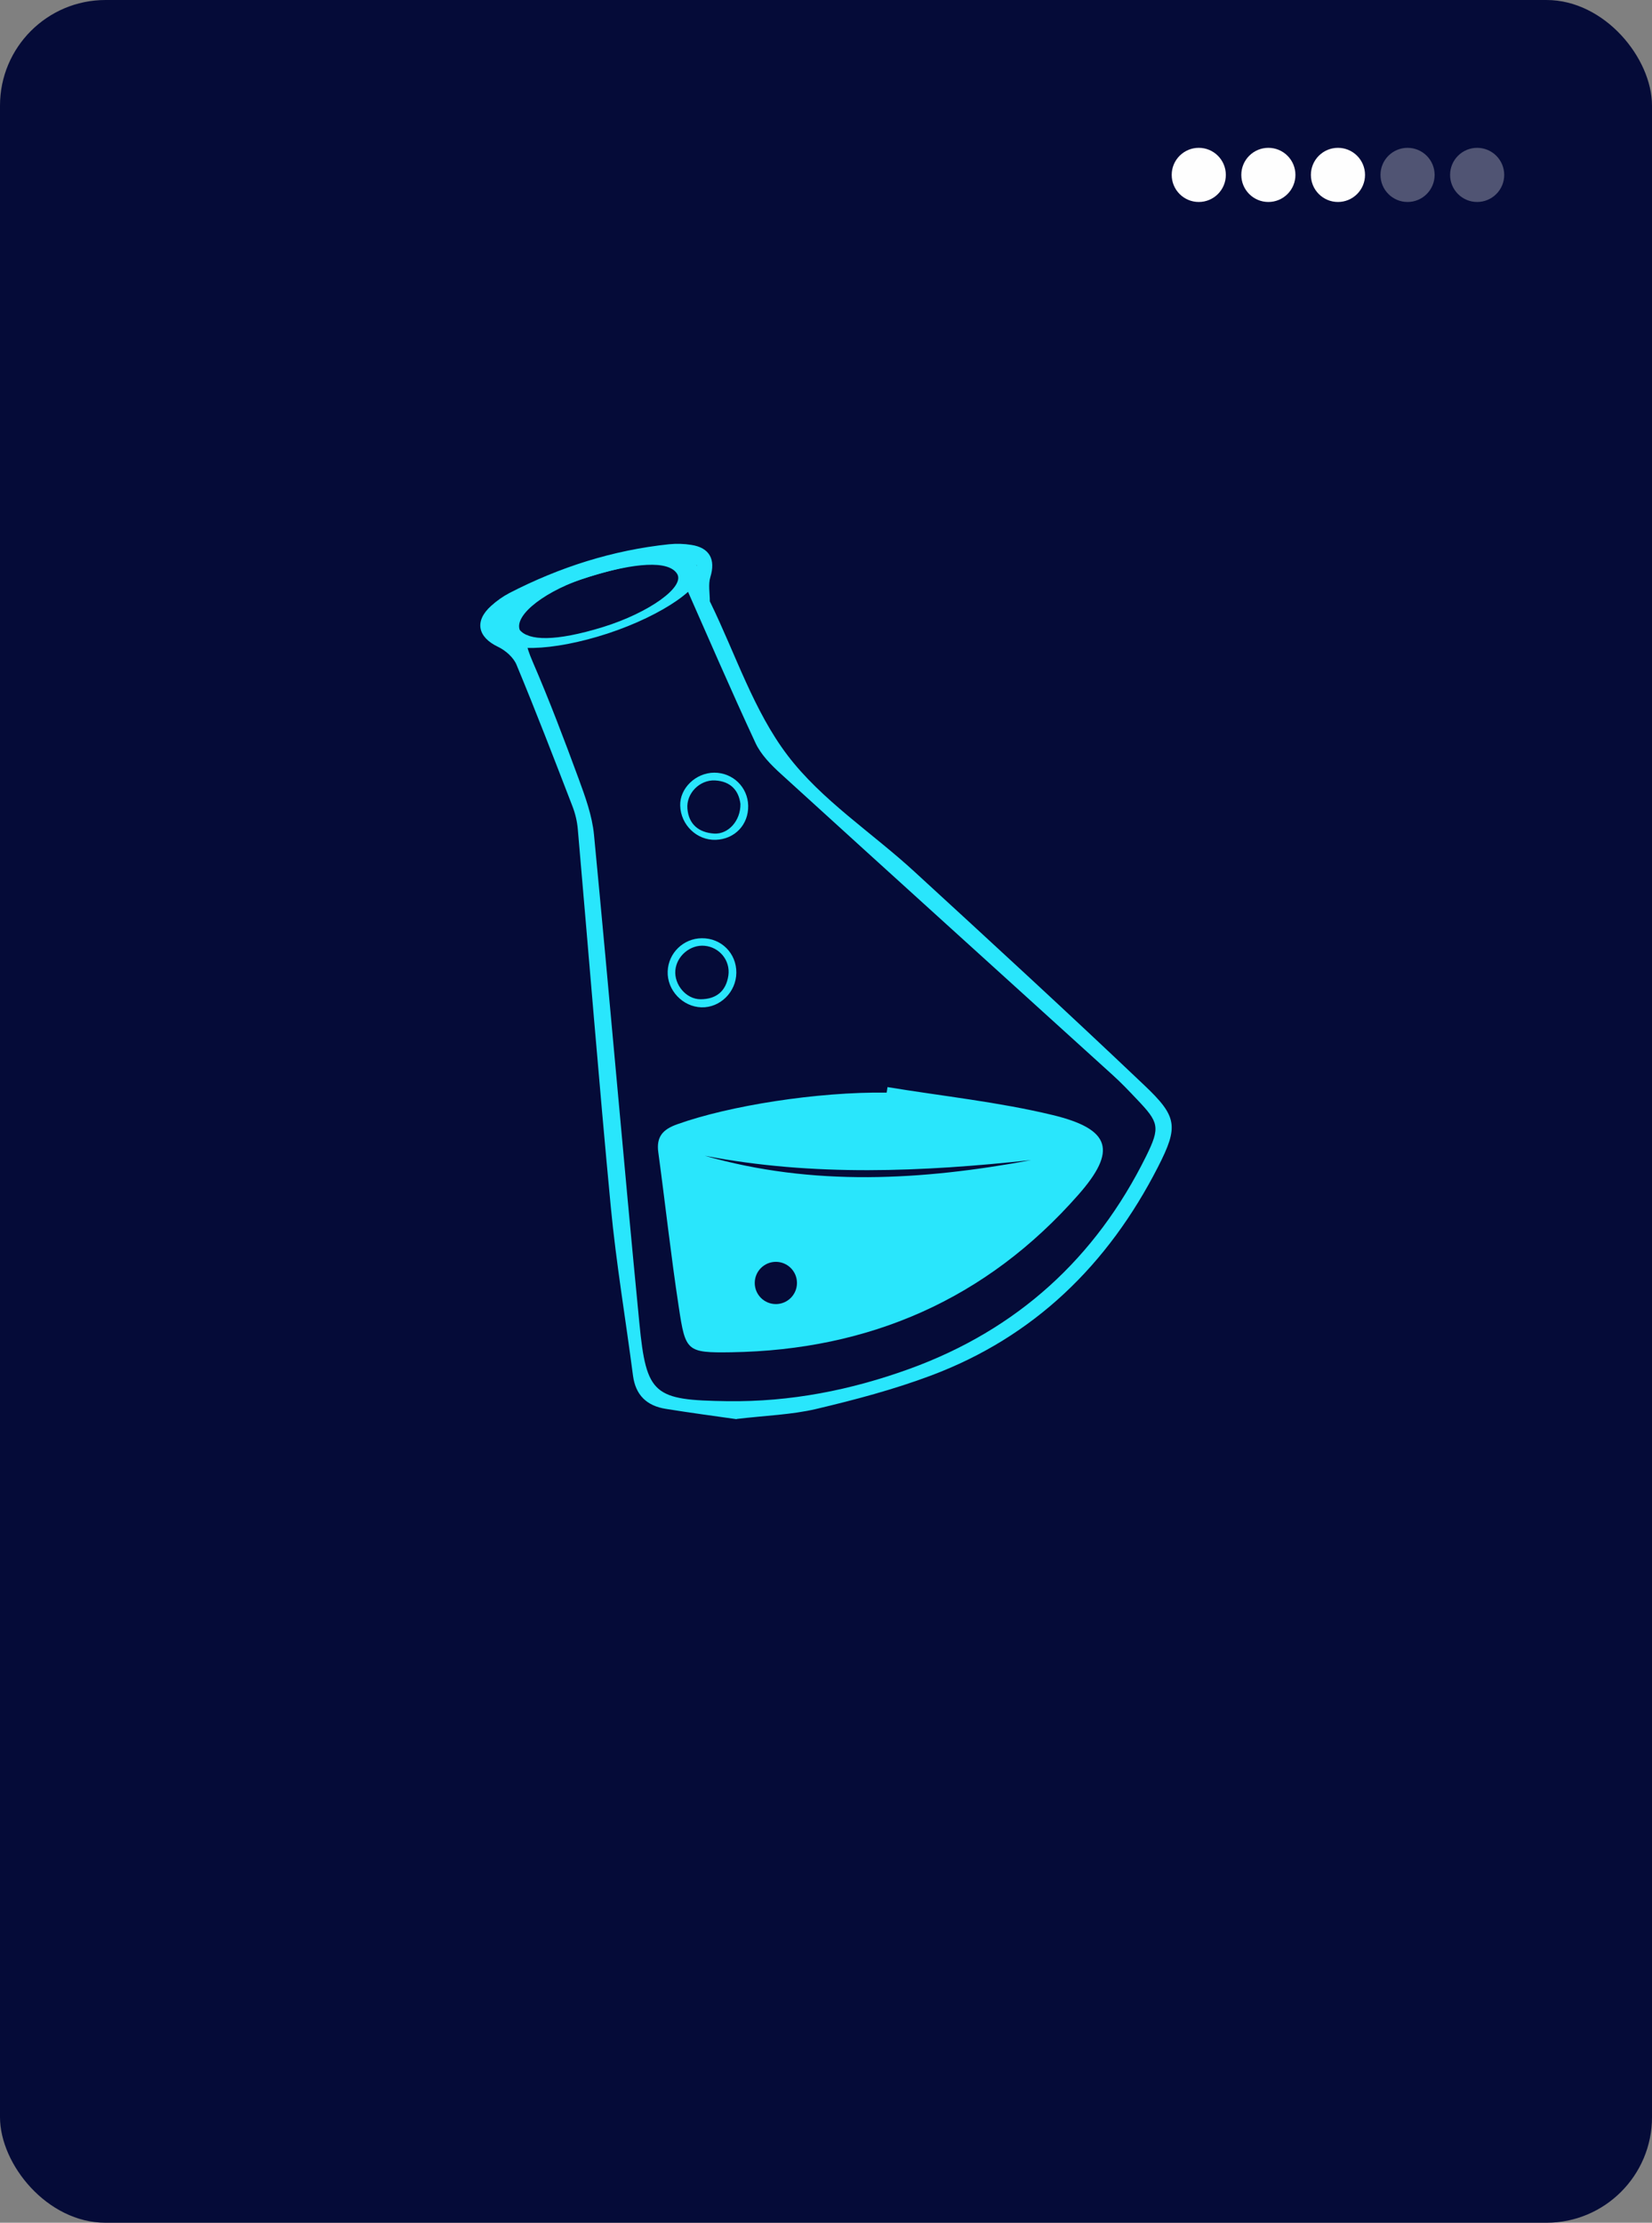
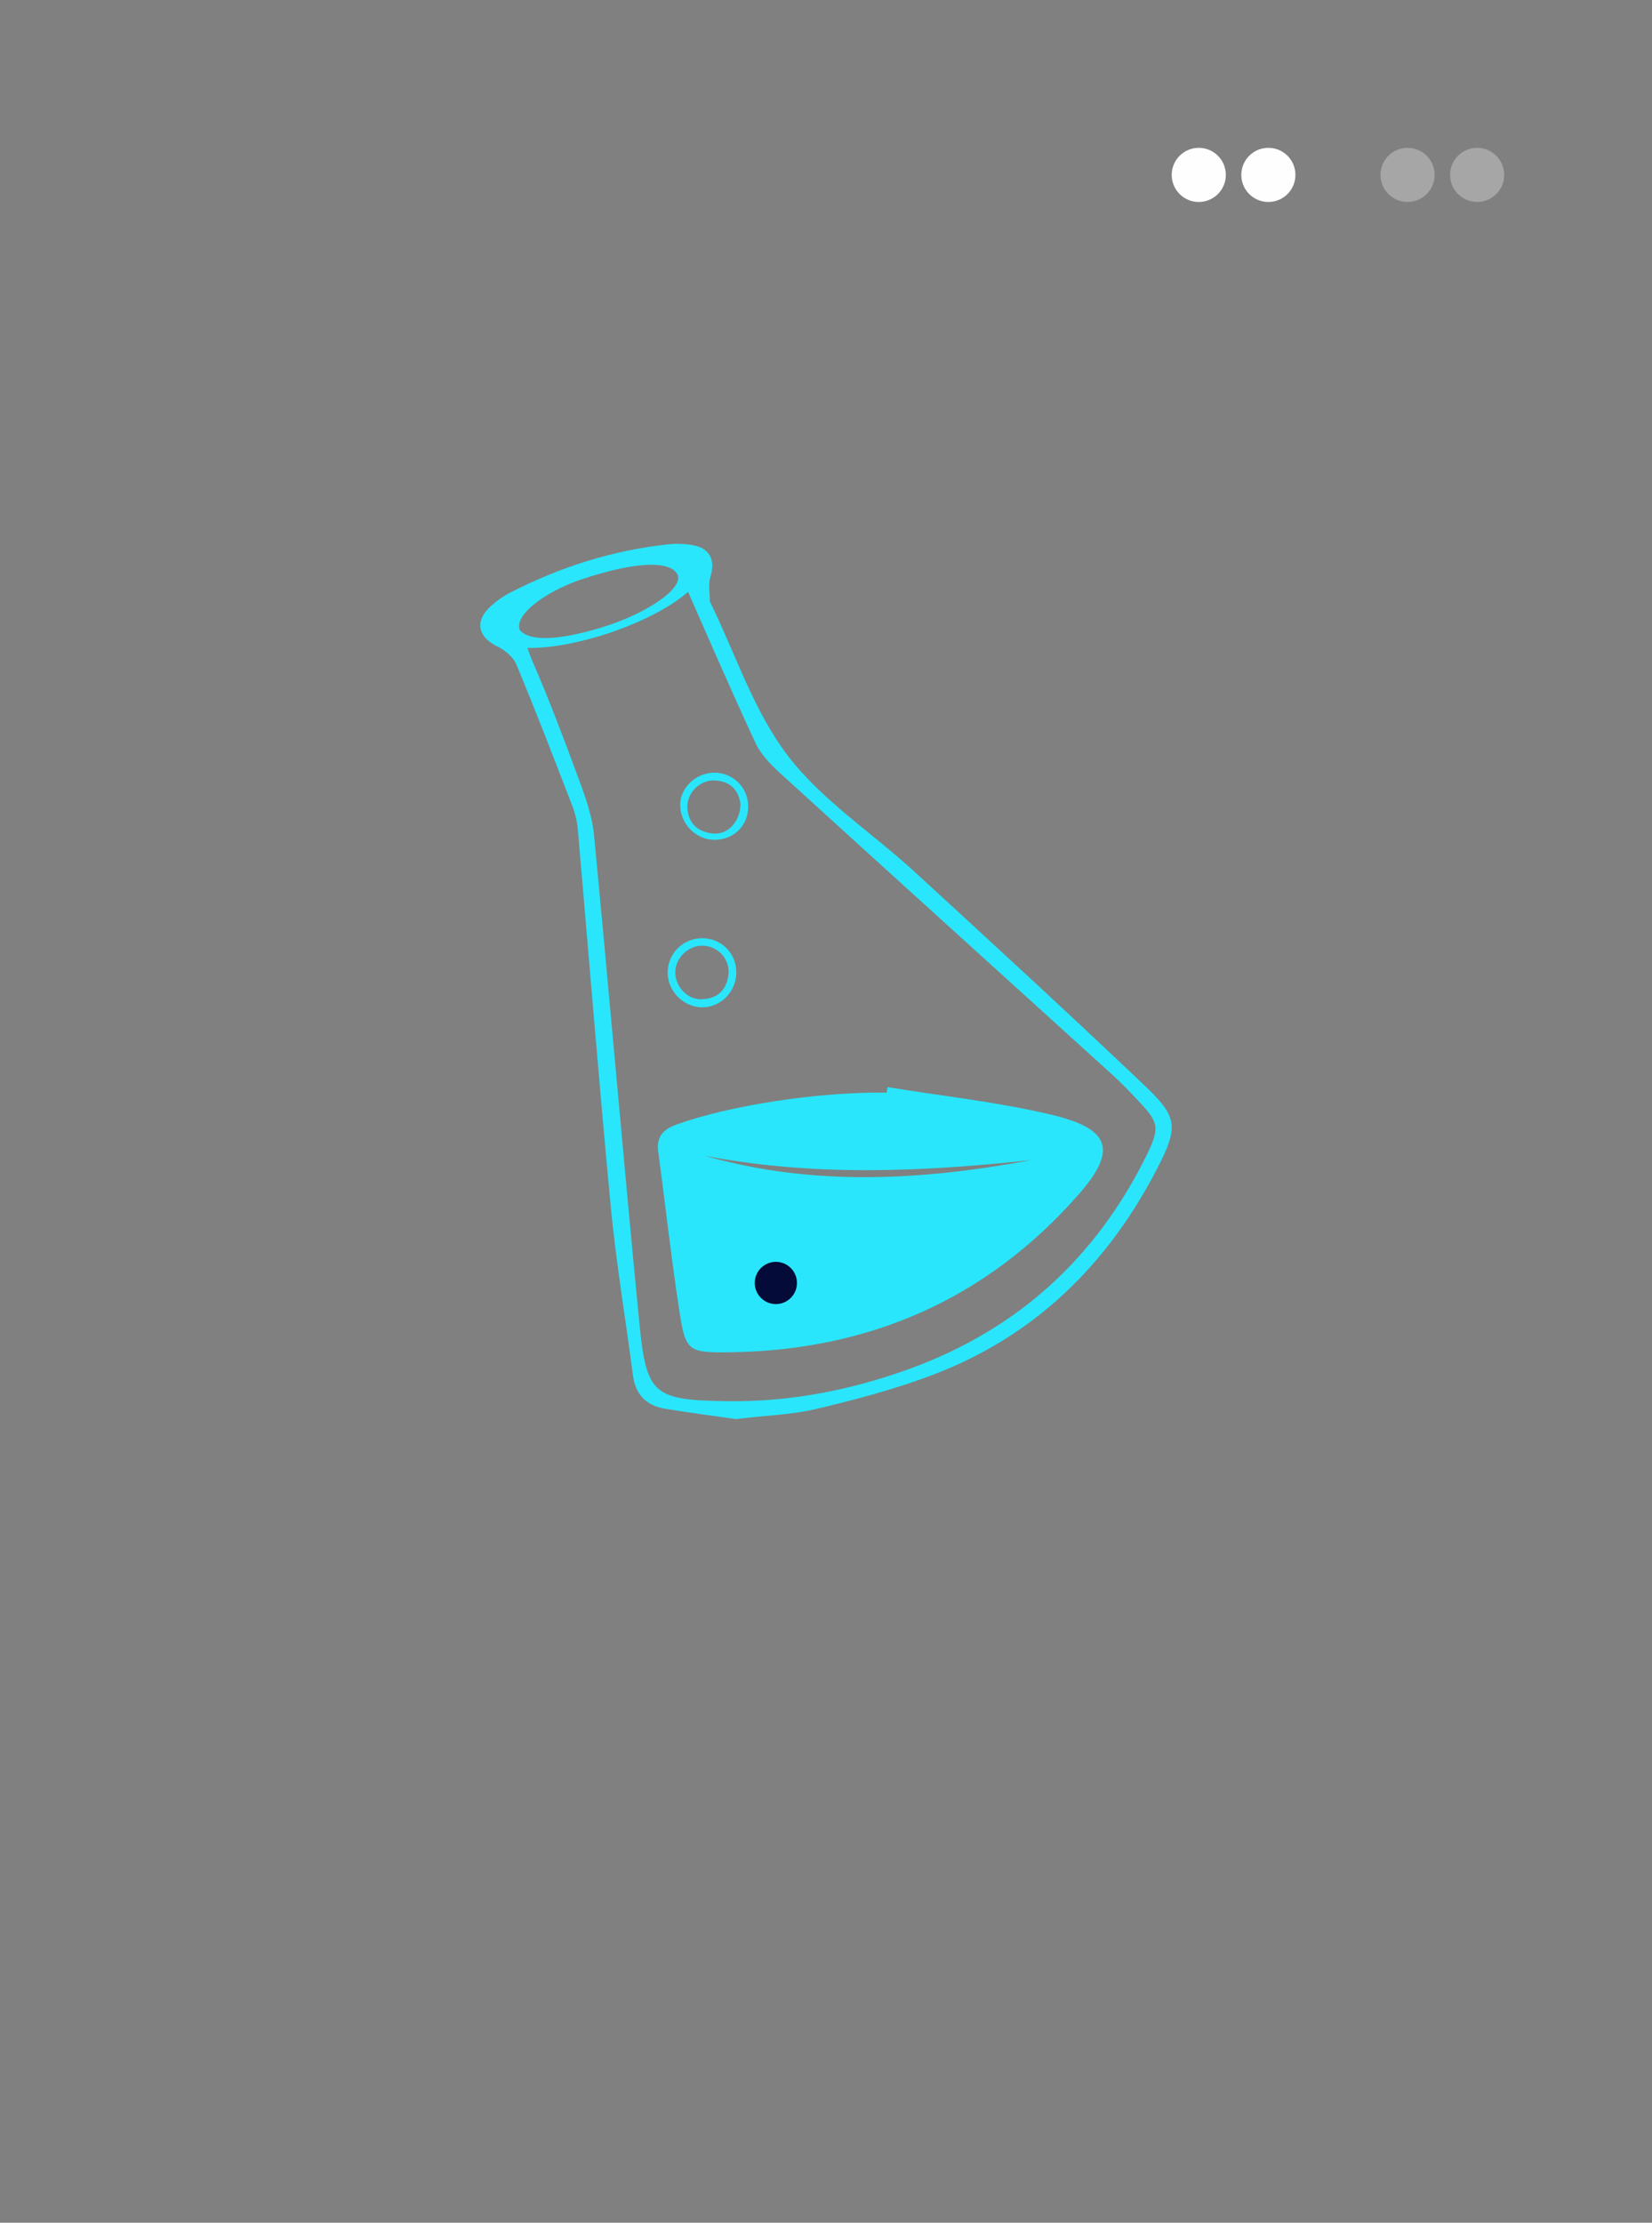
<svg xmlns="http://www.w3.org/2000/svg" width="313" height="421" viewBox="0 0 313 421" fill="none">
  <rect x="0" y="0" width="313" height="421" fill="#808080" stroke="none" />
  <g clip-path="url(#clip0_3177_2014)">
-     <rect y="-70" width="313" height="579" rx="5" fill="#050B38" />
    <circle cx="227.128" cy="33.128" r="5.128" fill="#FEFEFE" />
    <circle cx="240.314" cy="33.128" r="5.128" fill="#FEFEFE" />
-     <circle cx="253.5" cy="33.128" r="5.128" fill="#FEFEFE" />
    <circle cx="266.686" cy="33.128" r="5.128" fill="#FEFEFE" fill-opacity="0.3" />
    <circle cx="279.872" cy="33.128" r="5.128" fill="#FEFEFE" fill-opacity="0.3" />
    <path d="M139.573 268.802C135.449 268.21 130.774 267.597 126.119 266.842C122.567 266.27 120.423 264.269 119.933 260.554C118.545 249.896 116.748 239.3 115.727 228.602C113.461 204.797 111.562 180.951 109.48 157.105C109.357 155.594 108.99 154.063 108.439 152.654C104.988 143.712 101.538 134.749 97.863 125.909C97.291 124.52 95.781 123.193 94.372 122.52C90.493 120.682 89.84 117.64 93.045 114.761C94.086 113.822 95.25 112.985 96.495 112.332C106.03 107.412 116.095 104.206 126.772 103.083C128.161 102.94 129.61 102.981 130.978 103.206C134.469 103.737 135.613 105.982 134.592 109.29C134.163 110.678 134.49 112.332 134.49 113.843C134.49 113.965 134.592 114.088 134.633 114.19C139.369 123.908 142.799 134.626 149.21 143.058C155.661 151.551 165.196 157.697 173.199 165.047C187.817 178.46 202.414 191.874 216.787 205.532C223.055 211.473 223.341 213.331 219.401 221.028C209.968 239.484 195.943 253.224 176.343 260.554C169.32 263.187 161.99 265.127 154.661 266.862C149.965 267.965 145.045 268.108 139.553 268.761L139.573 268.802ZM94.311 118.416C94.413 118.824 94.515 119.233 94.617 119.62C95.903 119.335 98.336 121.031 99.5 120.5C97.479 121.276 101.48 119.622 99.5 120.5C98.091 120.602 100.766 120.01 99.5 120.5C100.521 119.643 98.581 121.48 99.5 120.5C99.5 120.5 99.537 122.173 100.925 125.337C104.07 132.605 106.887 140.037 109.623 147.468C110.889 150.919 112.195 154.491 112.542 158.105C115.503 188.934 118.136 219.782 121.138 250.59C122.465 264.249 123.873 265.188 137.818 265.392C149.741 265.556 161.255 263.289 172.382 259.247C192.696 251.856 207.6 238.32 217.155 218.986C219.891 213.453 219.564 212.576 215.379 208.186C213.888 206.614 212.378 205.021 210.765 203.572C189.818 184.564 168.83 165.598 147.924 146.549C146.066 144.855 144.147 142.915 143.126 140.69C138.43 130.604 134.041 120.396 129.61 110.392C130.611 109.086 131.346 108.126 132.081 107.146C125.895 103.573 98.925 111.781 94.331 118.416H94.311Z" fill="#29E6FC" />
    <path d="M168.154 205.903C178.587 207.618 189.183 208.721 199.432 211.191C210.498 213.866 211.682 217.949 204.271 226.34C186.896 246.082 164.724 255.719 138.551 256.127C130.078 256.25 129.874 255.943 128.608 247.573C127.118 237.834 126.056 228.034 124.729 218.275C124.321 215.336 125.546 213.927 128.302 212.947C138.163 209.415 154.823 206.781 167.991 206.944C168.052 206.597 168.114 206.25 168.154 205.883V205.903ZM195.41 219.725C174.749 221.95 154.128 222.869 133.549 218.908C154.108 224.788 174.749 223.563 195.41 219.725ZM150.596 243.959C148.698 242.53 147.432 240.897 146.595 241.08C145.39 241.366 144.492 242.979 143.451 244.02C144.451 244.98 145.37 246.613 146.452 246.736C147.473 246.838 148.657 245.347 150.596 243.959Z" fill="#29E6FC" />
    <path d="M139.511 184.241C139.491 187.875 136.449 190.896 132.896 190.794C129.344 190.692 126.363 187.548 126.506 183.975C126.628 180.504 129.487 177.728 132.978 177.707C136.653 177.667 139.552 180.566 139.511 184.241ZM127.955 183.812C127.731 186.507 129.997 189.263 132.733 189.263C135.673 189.263 137.572 187.752 138 184.771C138.409 181.934 136.326 179.402 133.509 179.137C130.793 178.871 128.18 181.076 127.955 183.812Z" fill="#29E6FC" />
    <path d="M141.757 152.595C141.839 156.188 139.226 158.944 135.612 159.067C132.039 159.189 128.977 156.25 128.875 152.595C128.772 149.308 131.815 146.368 135.326 146.348C138.858 146.348 141.676 149.083 141.757 152.595ZM140.287 152.268C139.981 149.778 138.491 147.981 135.469 147.818C132.57 147.675 129.997 150.268 130.242 153.167C130.487 156.168 132.447 157.699 135.306 157.883C137.98 158.046 140.348 155.453 140.287 152.248V152.268Z" fill="#29E6FC" />
    <path d="M93.983 120.459C92.643 117.187 99.624 112.058 110.402 108.407C121.058 104.796 131.121 104.542 132.541 107.851C133.849 110.817 125.641 116.536 115.137 119.992C104.566 123.449 95.299 123.654 93.983 120.459ZM98.482 119.325C100.159 121.348 105.168 121.566 114.261 118.761C122.982 116.057 129.89 111.121 128.273 108.656C126.624 106.096 120.291 106.586 111.68 109.212C103.625 111.677 97.328 116.414 98.489 119.344L98.482 119.325Z" fill="#29E6FC" />
    <circle cx="147" cy="243" r="4" fill="#050B38" />
  </g>
  <defs>
    <clipPath id="clip0_3177_2014">
      <rect width="313" height="421" rx="20" fill="white" />
    </clipPath>
  </defs>
</svg>